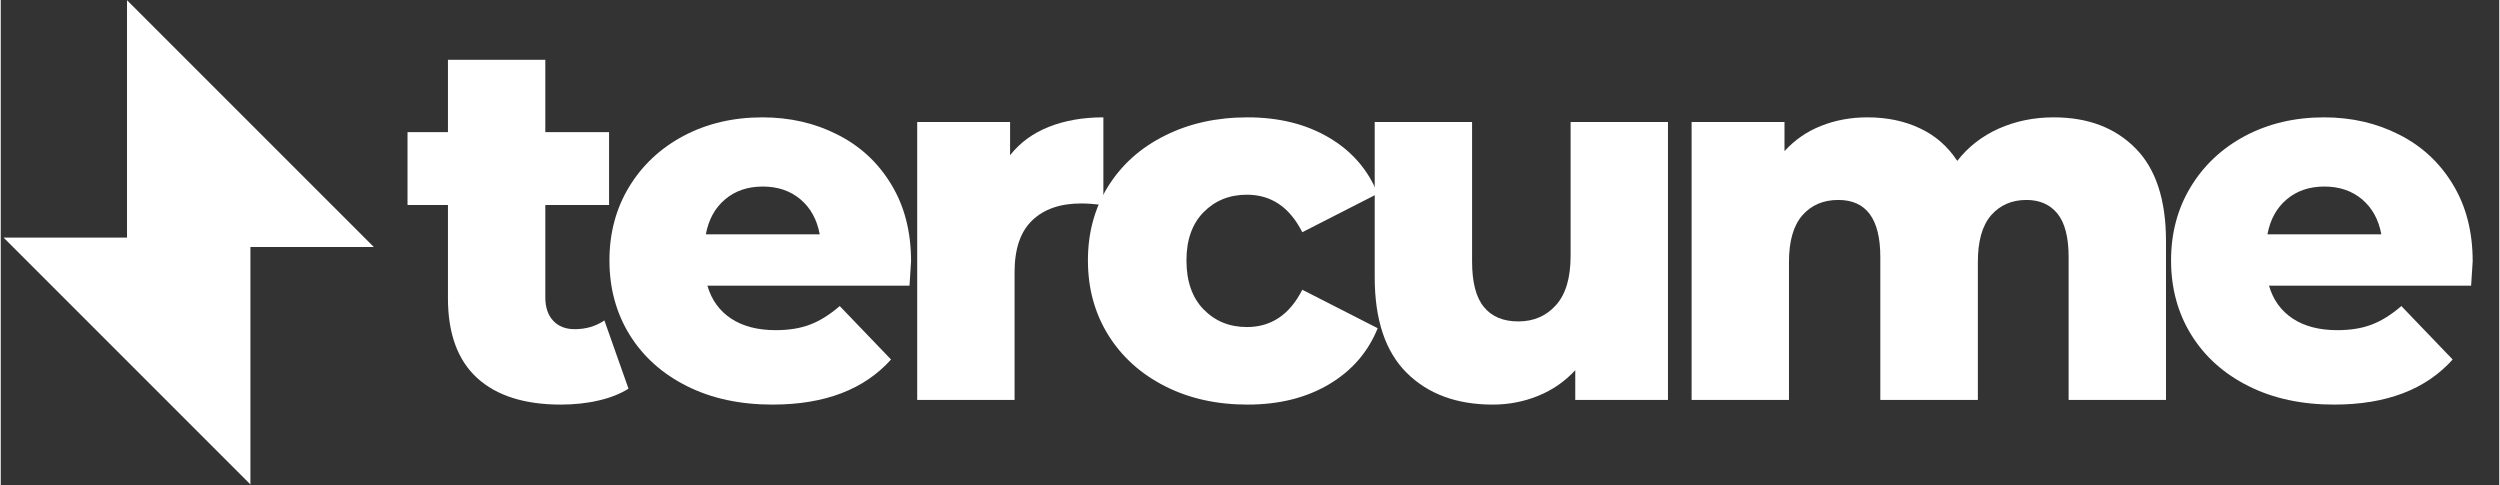
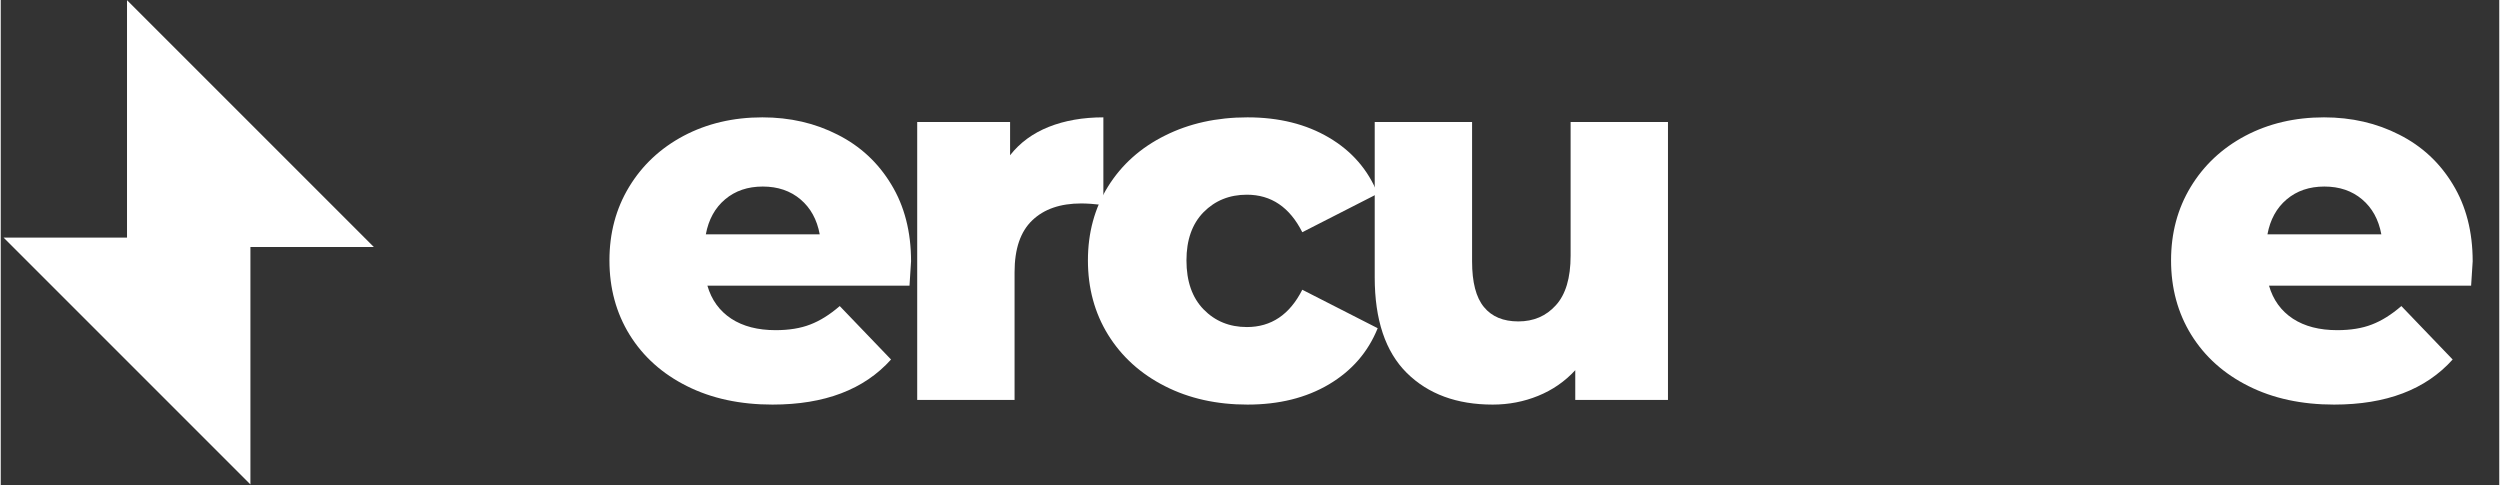
<svg xmlns="http://www.w3.org/2000/svg" width="268" zoomAndPan="magnify" viewBox="0 0 200.88 39" height="52" preserveAspectRatio="xMidYMid meet" version="1.0">
  <rect x="0" y="0" width="200.88" height="39" fill="#333333" stroke="none" />
  <defs>
    <g />
    <clipPath id="d401bbab66">
      <path d="M 0.23 0.012 L 29.98 0.012 L 29.98 38.949 L 0.23 38.949 Z M 0.23 0.012 " clip-rule="nonzero" />
    </clipPath>
  </defs>
  <g fill="#ffffff" fill-opacity="1">
    <g transform="translate(32.533, 32.154)">
      <g>
-         <path d="M 17.938 -0.906 C 17.281 -0.488 16.477 -0.172 15.531 0.047 C 14.582 0.266 13.57 0.375 12.5 0.375 C 9.582 0.375 7.336 -0.336 5.766 -1.766 C 4.203 -3.203 3.422 -5.336 3.422 -8.172 L 3.422 -15.672 L 0.172 -15.672 L 0.172 -21.531 L 3.422 -21.531 L 3.422 -27.344 L 11.25 -27.344 L 11.25 -21.531 L 16.375 -21.531 L 16.375 -15.672 L 11.25 -15.672 L 11.25 -8.25 C 11.25 -7.445 11.461 -6.816 11.891 -6.359 C 12.316 -5.91 12.891 -5.688 13.609 -5.688 C 14.516 -5.688 15.312 -5.922 16 -6.391 Z M 17.938 -0.906 " />
-       </g>
+         </g>
    </g>
  </g>
  <g fill="#ffffff" fill-opacity="1">
    <g transform="translate(47.83, 32.154)">
      <g>
        <path d="M 25.359 -11.141 C 25.359 -11.078 25.316 -10.426 25.234 -9.188 L 8.984 -9.188 C 9.316 -8.039 9.957 -7.156 10.906 -6.531 C 11.852 -5.914 13.039 -5.609 14.469 -5.609 C 15.539 -5.609 16.469 -5.758 17.25 -6.062 C 18.039 -6.363 18.832 -6.859 19.625 -7.547 L 23.75 -3.25 C 21.582 -0.832 18.406 0.375 14.219 0.375 C 11.613 0.375 9.32 -0.117 7.344 -1.109 C 5.363 -2.098 3.828 -3.473 2.734 -5.234 C 1.648 -6.992 1.109 -8.988 1.109 -11.219 C 1.109 -13.414 1.633 -15.383 2.688 -17.125 C 3.75 -18.875 5.211 -20.242 7.078 -21.234 C 8.953 -22.223 11.062 -22.719 13.406 -22.719 C 15.625 -22.719 17.641 -22.254 19.453 -21.328 C 21.273 -20.41 22.711 -19.078 23.766 -17.328 C 24.828 -15.586 25.359 -13.523 25.359 -11.141 Z M 13.438 -17.156 C 12.227 -17.156 11.219 -16.812 10.406 -16.125 C 9.594 -15.438 9.078 -14.5 8.859 -13.312 L 18.016 -13.312 C 17.797 -14.5 17.281 -15.438 16.469 -16.125 C 15.656 -16.812 14.645 -17.156 13.438 -17.156 Z M 13.438 -17.156 " />
      </g>
    </g>
  </g>
  <g fill="#ffffff" fill-opacity="1">
    <g transform="translate(71.167, 32.154)">
      <g>
        <path d="M 9.984 -19.672 C 10.773 -20.68 11.812 -21.441 13.094 -21.953 C 14.375 -22.461 15.836 -22.719 17.484 -22.719 L 17.484 -15.672 C 16.766 -15.754 16.172 -15.797 15.703 -15.797 C 14.023 -15.797 12.711 -15.344 11.766 -14.438 C 10.816 -13.531 10.344 -12.141 10.344 -10.266 L 10.344 0 L 2.516 0 L 2.516 -22.344 L 9.984 -22.344 Z M 9.984 -19.672 " />
      </g>
    </g>
  </g>
  <g fill="#ffffff" fill-opacity="1">
    <g transform="translate(86.3, 32.154)">
      <g>
        <path d="M 13.938 0.375 C 11.457 0.375 9.242 -0.117 7.297 -1.109 C 5.348 -2.098 3.828 -3.473 2.734 -5.234 C 1.648 -6.992 1.109 -8.988 1.109 -11.219 C 1.109 -13.445 1.648 -15.43 2.734 -17.172 C 3.828 -18.922 5.348 -20.281 7.297 -21.25 C 9.242 -22.227 11.457 -22.719 13.938 -22.719 C 16.469 -22.719 18.648 -22.176 20.484 -21.094 C 22.328 -20.008 23.633 -18.504 24.406 -16.578 L 18.344 -13.484 C 17.332 -15.492 15.848 -16.5 13.891 -16.5 C 12.492 -16.5 11.332 -16.031 10.406 -15.094 C 9.488 -14.156 9.031 -12.863 9.031 -11.219 C 9.031 -9.539 9.488 -8.227 10.406 -7.281 C 11.332 -6.332 12.492 -5.859 13.891 -5.859 C 15.848 -5.859 17.332 -6.859 18.344 -8.859 L 24.406 -5.766 C 23.633 -3.848 22.328 -2.344 20.484 -1.25 C 18.648 -0.164 16.469 0.375 13.938 0.375 Z M 13.938 0.375 " />
      </g>
    </g>
  </g>
  <g fill="#ffffff" fill-opacity="1">
    <g transform="translate(108.029, 32.154)">
      <g>
        <path d="M 26.016 -22.344 L 26.016 0 L 18.562 0 L 18.562 -2.391 C 17.727 -1.484 16.734 -0.797 15.578 -0.328 C 14.43 0.141 13.211 0.375 11.922 0.375 C 9.035 0.375 6.734 -0.473 5.016 -2.172 C 3.297 -3.879 2.438 -6.441 2.438 -9.859 L 2.438 -22.344 L 10.266 -22.344 L 10.266 -11.141 C 10.266 -9.461 10.582 -8.238 11.219 -7.469 C 11.852 -6.695 12.773 -6.312 13.984 -6.312 C 15.211 -6.312 16.219 -6.742 17 -7.609 C 17.789 -8.473 18.188 -9.801 18.188 -11.594 L 18.188 -22.344 Z M 26.016 -22.344 " />
      </g>
    </g>
  </g>
  <g fill="#ffffff" fill-opacity="1">
    <g transform="translate(133.429, 32.154)">
      <g>
-         <path d="M 31.625 -22.719 C 34.375 -22.719 36.566 -21.891 38.203 -20.234 C 39.836 -18.586 40.656 -16.102 40.656 -12.781 L 40.656 0 L 32.828 0 L 32.828 -11.5 C 32.828 -13.07 32.531 -14.227 31.938 -14.969 C 31.344 -15.707 30.508 -16.078 29.438 -16.078 C 28.258 -16.078 27.312 -15.664 26.594 -14.844 C 25.883 -14.02 25.531 -12.77 25.531 -11.094 L 25.531 0 L 17.688 0 L 17.688 -11.5 C 17.688 -14.551 16.562 -16.078 14.312 -16.078 C 13.102 -16.078 12.141 -15.664 11.422 -14.844 C 10.703 -14.02 10.344 -12.77 10.344 -11.094 L 10.344 0 L 2.516 0 L 2.516 -22.344 L 9.984 -22.344 L 9.984 -20 C 10.805 -20.906 11.785 -21.582 12.922 -22.031 C 14.066 -22.488 15.312 -22.719 16.656 -22.719 C 18.227 -22.719 19.629 -22.426 20.859 -21.844 C 22.098 -21.27 23.102 -20.395 23.875 -19.219 C 24.75 -20.344 25.859 -21.207 27.203 -21.812 C 28.555 -22.414 30.031 -22.719 31.625 -22.719 Z M 31.625 -22.719 " />
-       </g>
+         </g>
    </g>
  </g>
  <g fill="#ffffff" fill-opacity="1">
    <g transform="translate(173.384, 32.154)">
      <g>
        <path d="M 25.359 -11.141 C 25.359 -11.078 25.316 -10.426 25.234 -9.188 L 8.984 -9.188 C 9.316 -8.039 9.957 -7.156 10.906 -6.531 C 11.852 -5.914 13.039 -5.609 14.469 -5.609 C 15.539 -5.609 16.469 -5.758 17.25 -6.062 C 18.039 -6.363 18.832 -6.859 19.625 -7.547 L 23.75 -3.25 C 21.582 -0.832 18.406 0.375 14.219 0.375 C 11.613 0.375 9.32 -0.117 7.344 -1.109 C 5.363 -2.098 3.828 -3.473 2.734 -5.234 C 1.648 -6.992 1.109 -8.988 1.109 -11.219 C 1.109 -13.414 1.633 -15.383 2.688 -17.125 C 3.75 -18.875 5.211 -20.242 7.078 -21.234 C 8.953 -22.223 11.062 -22.719 13.406 -22.719 C 15.625 -22.719 17.641 -22.254 19.453 -21.328 C 21.273 -20.41 22.711 -19.078 23.766 -17.328 C 24.828 -15.586 25.359 -13.523 25.359 -11.141 Z M 13.438 -17.156 C 12.227 -17.156 11.219 -16.812 10.406 -16.125 C 9.594 -15.438 9.078 -14.5 8.859 -13.312 L 18.016 -13.312 C 17.797 -14.5 17.281 -15.438 16.469 -16.125 C 15.656 -16.812 14.645 -17.156 13.438 -17.156 Z M 13.438 -17.156 " />
      </g>
    </g>
  </g>
  <g clip-path="url(#d401bbab66)">
    <path fill="#ffffff" d="M 29.996 19.859 L 10.152 0.016 L 10.152 19.105 L 0.23 19.105 L 20.074 38.949 L 20.074 19.859 L 29.996 19.859 " fill-opacity="1" fill-rule="nonzero" />
  </g>
</svg>